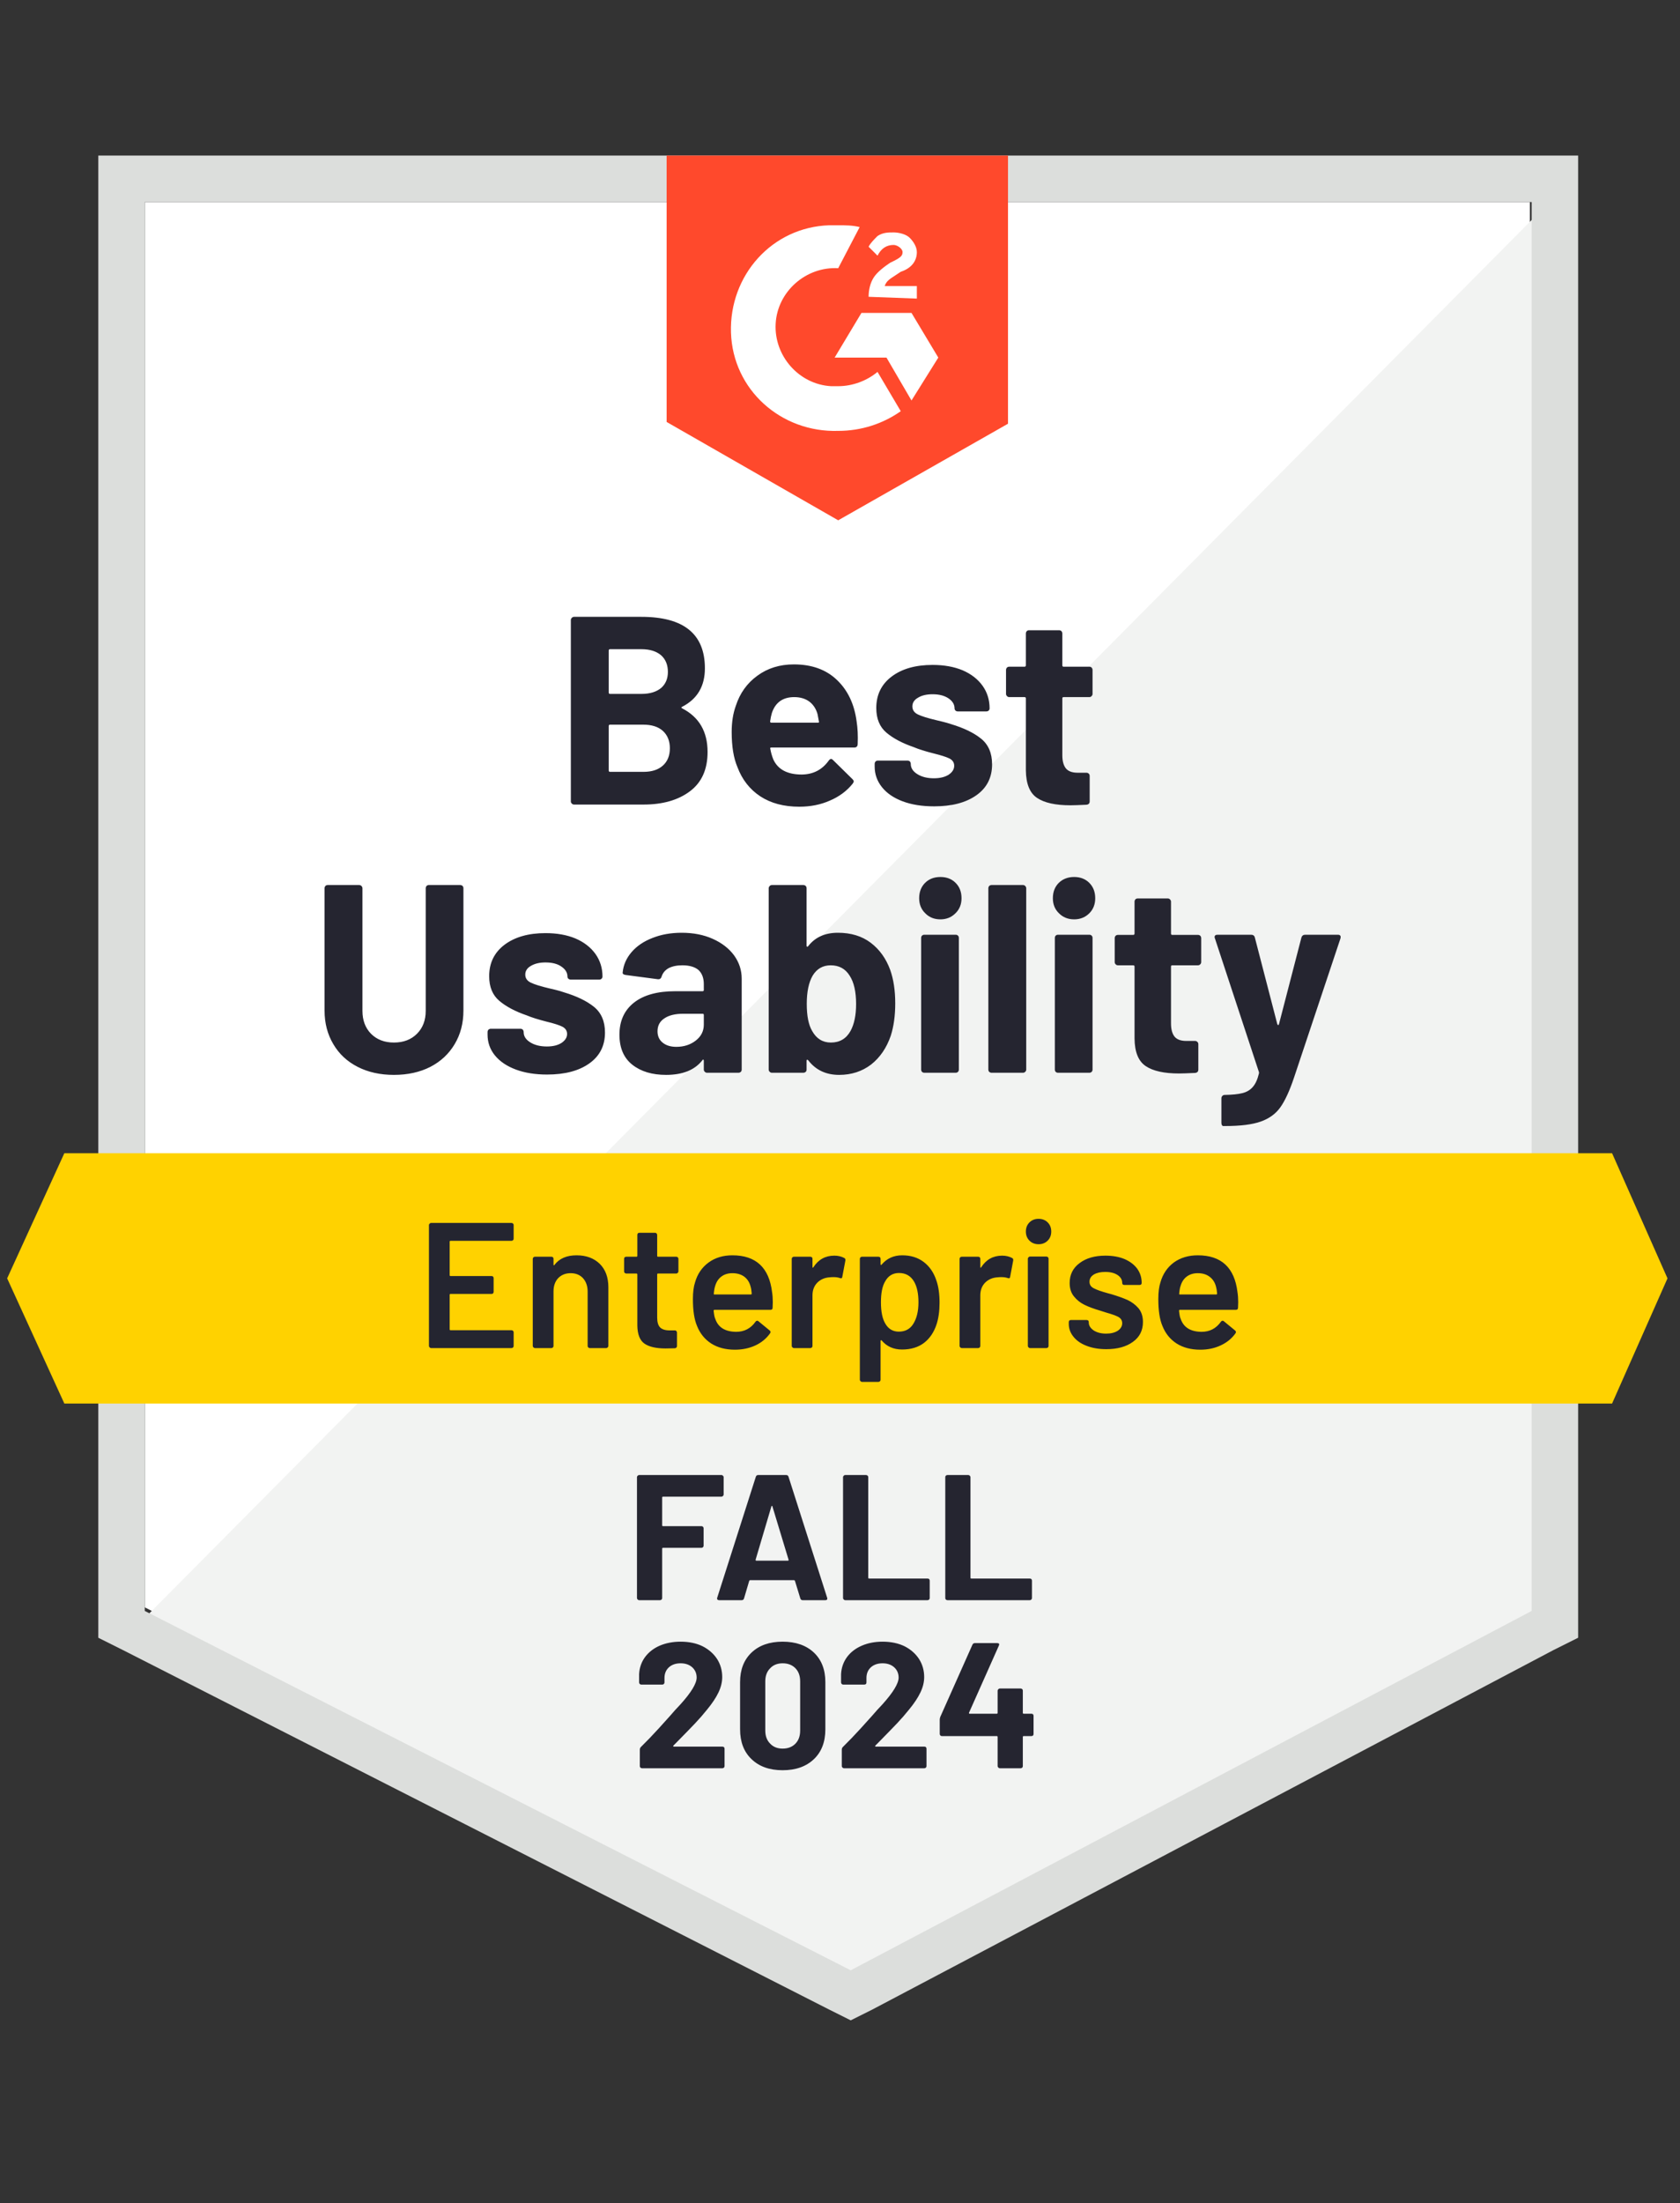
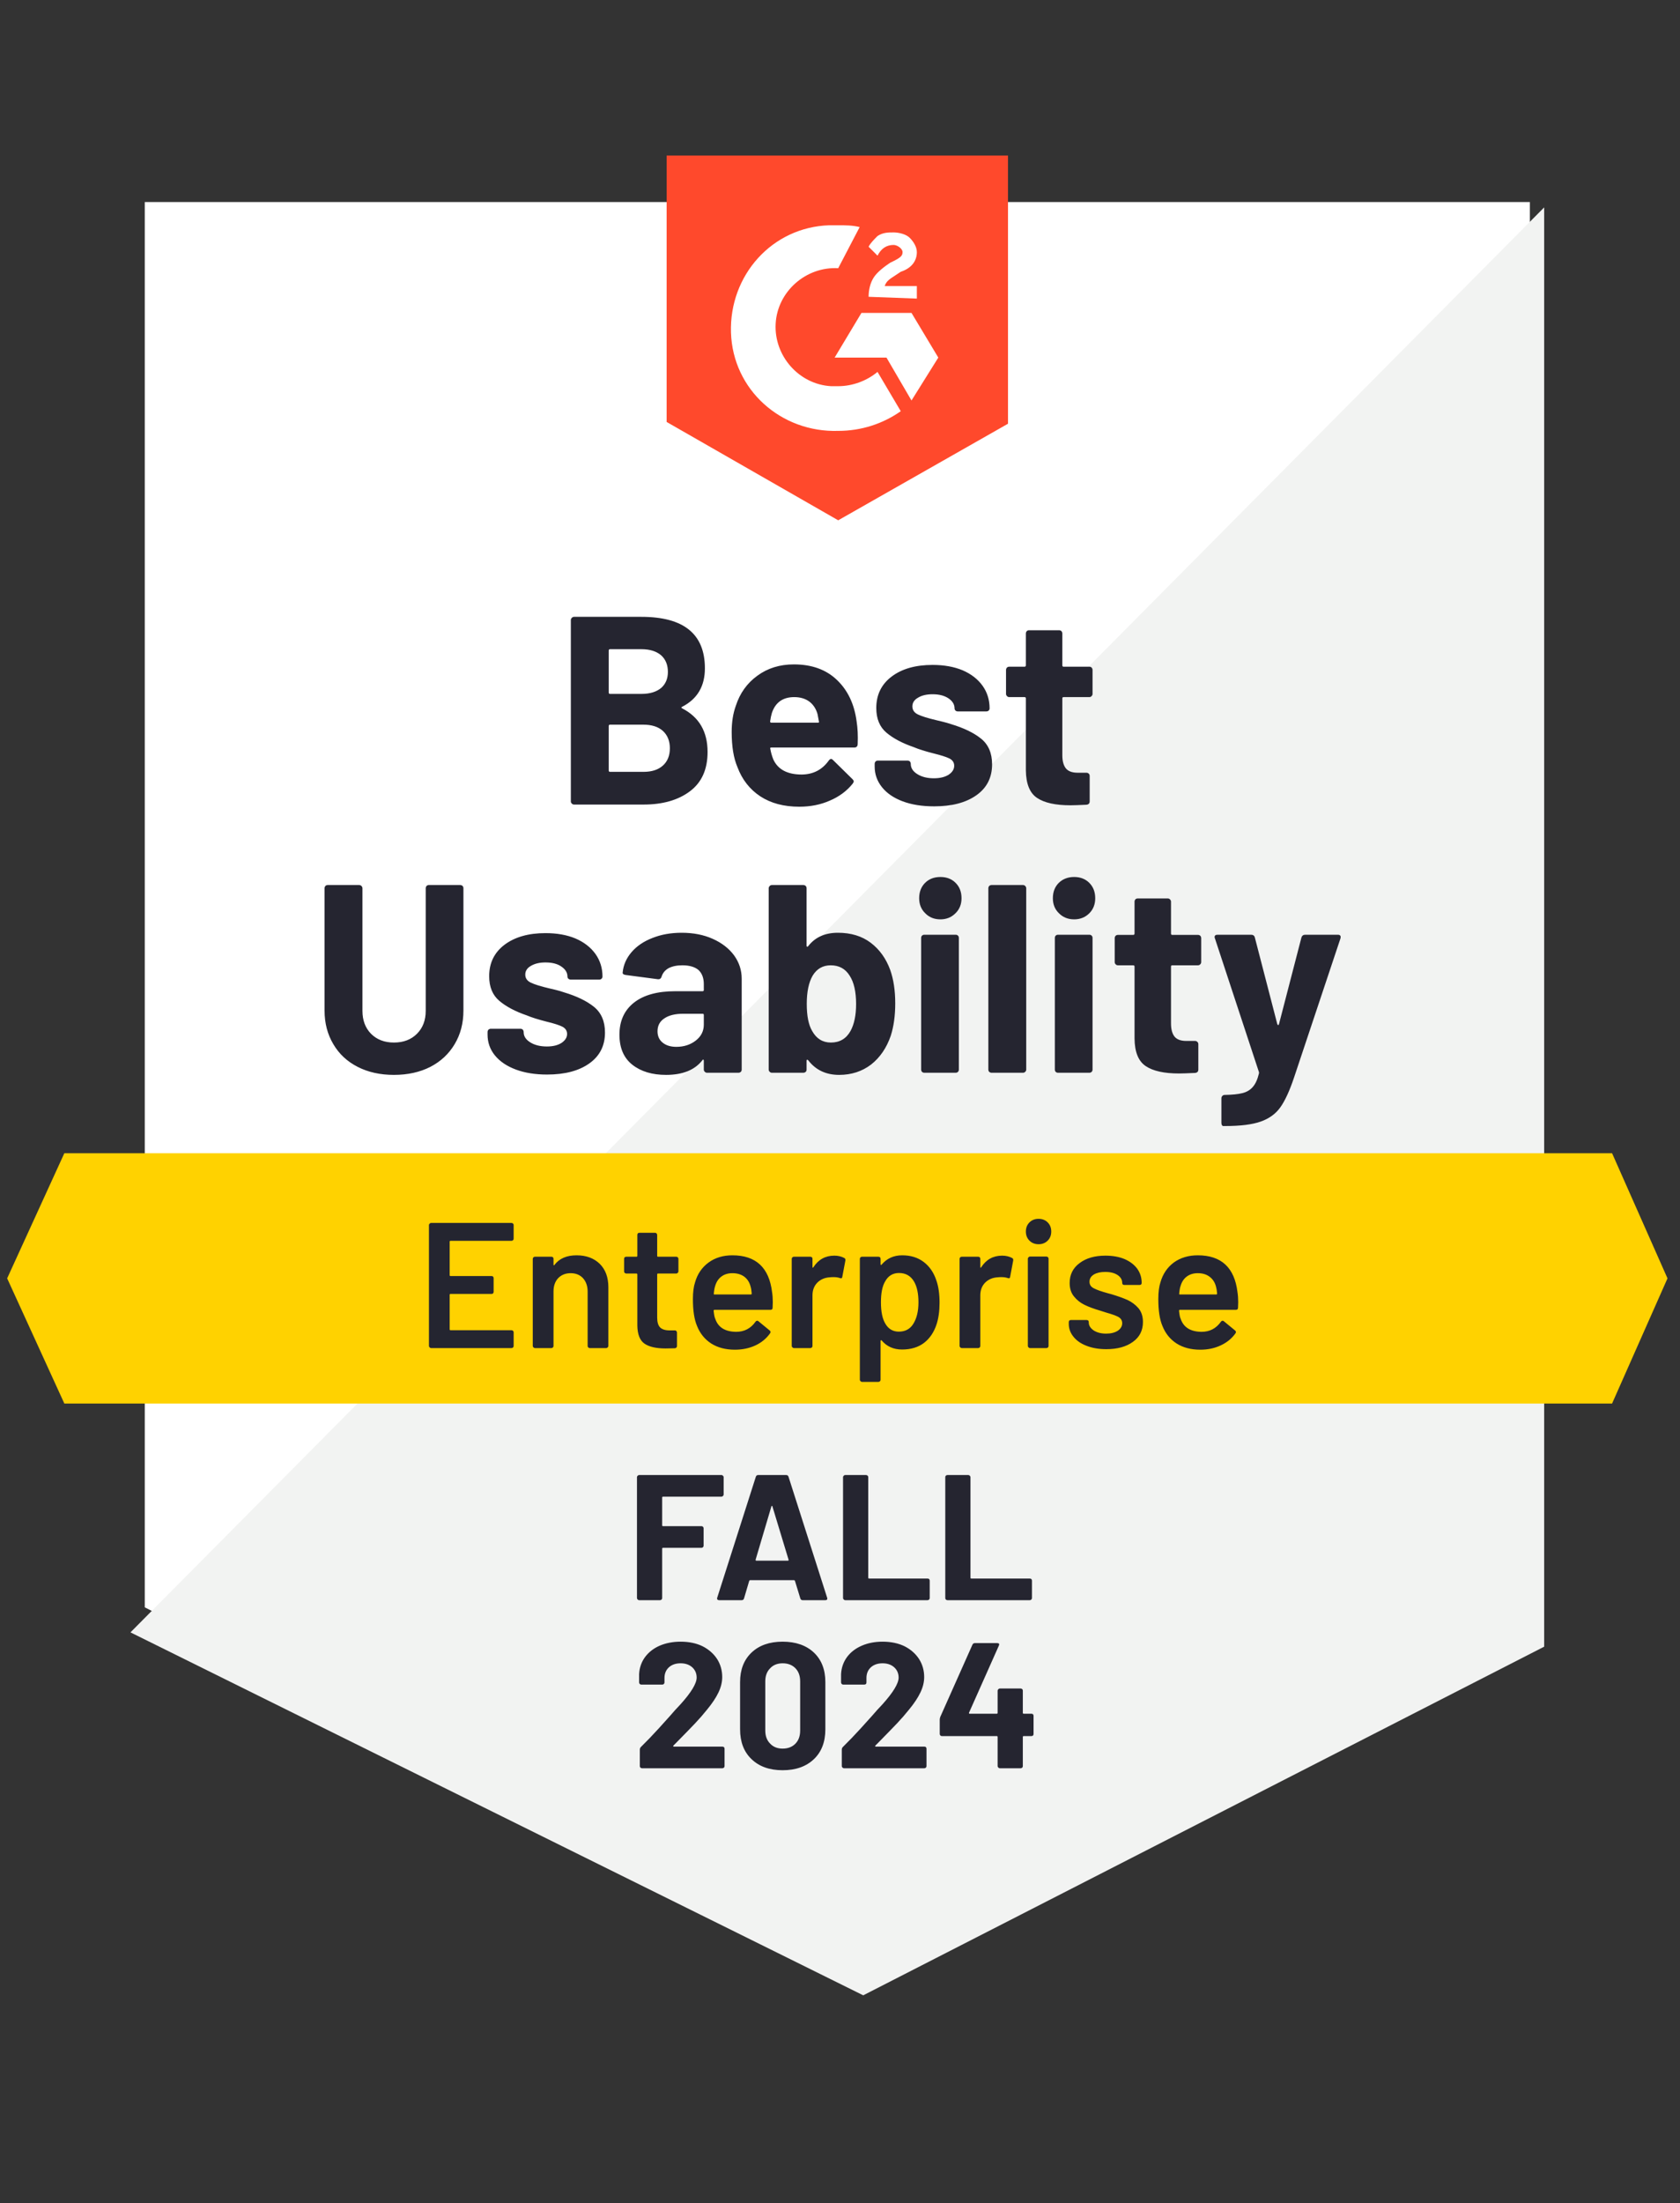
<svg xmlns="http://www.w3.org/2000/svg" width="74" height="97" viewBox="0 0 74 97" fill="none">
  <rect x="0" y="0" width="74" height="97" fill="#333333" stroke="none" />
  <path d="M6.377 70.772L37.472 86.596L67.387 70.772V8.896H6.377V70.772Z" fill="white" />
  <path d="M68.017 9.132L5.747 71.874L38.023 87.855L68.017 72.504V9.132Z" fill="#F2F3F2" />
-   <path d="M4.33 29.521V72.111L5.432 72.662L36.528 88.485L37.472 88.957L38.417 88.485L68.411 72.662L69.513 72.111V6.849H4.33V29.521ZM6.377 70.93V8.896H67.466V70.93L37.472 86.753L6.377 70.93Z" fill="#DCDEDC" />
  <path d="M36.921 9.919C37.236 9.919 37.551 9.919 37.866 9.998L36.921 11.809C35.504 11.73 34.245 12.832 34.166 14.249C34.087 15.666 35.189 16.925 36.606 17.004H36.921C37.551 17.004 38.181 16.768 38.653 16.375L39.677 18.106C38.889 18.657 37.945 18.972 36.921 18.972C34.402 19.051 32.277 17.162 32.198 14.643C32.119 12.123 34.008 9.998 36.528 9.919H36.921ZM40.149 13.777L41.33 15.745L40.149 17.634L39.047 15.745H36.764L37.945 13.777H40.149ZM38.26 13.068C38.26 12.753 38.338 12.438 38.496 12.202C38.653 11.966 38.968 11.73 39.204 11.572L39.362 11.494C39.677 11.336 39.755 11.257 39.755 11.1C39.755 10.943 39.519 10.785 39.362 10.785C39.047 10.785 38.811 10.943 38.653 11.257L38.26 10.864C38.338 10.706 38.496 10.549 38.653 10.392C38.889 10.234 39.126 10.234 39.362 10.234C39.598 10.234 39.913 10.313 40.07 10.47C40.228 10.628 40.385 10.864 40.385 11.1C40.385 11.494 40.149 11.809 39.677 11.966L39.44 12.123C39.204 12.281 39.047 12.36 38.968 12.596H40.385V13.147L38.26 13.068ZM36.921 22.909L44.4 18.657V6.849H29.364V18.579L36.921 22.909Z" fill="#FF492C" />
  <path d="M71.008 50.777H2.834L0.315 56.287L2.834 61.798H71.008L73.449 56.287L71.008 50.777Z" fill="#FFD200" />
  <path d="M17.351 47.328C16.747 47.328 16.214 47.21 15.753 46.974C15.291 46.738 14.934 46.405 14.682 45.974C14.425 45.544 14.296 45.051 14.296 44.495V39.11C14.296 39.073 14.309 39.039 14.335 39.007C14.362 38.981 14.396 38.968 14.438 38.968H15.816C15.857 38.968 15.892 38.981 15.918 39.007C15.949 39.039 15.965 39.073 15.965 39.11V44.51C15.965 44.925 16.091 45.261 16.343 45.518C16.6 45.775 16.936 45.904 17.351 45.904C17.77 45.904 18.109 45.775 18.366 45.518C18.623 45.261 18.752 44.925 18.752 44.51V39.11C18.752 39.073 18.765 39.039 18.791 39.007C18.817 38.981 18.849 38.968 18.886 38.968H20.271C20.308 38.968 20.342 38.981 20.374 39.007C20.4 39.039 20.413 39.073 20.413 39.11V44.495C20.413 45.051 20.284 45.544 20.027 45.974C19.77 46.405 19.413 46.738 18.957 46.974C18.495 47.21 17.959 47.328 17.351 47.328ZM24.097 47.313C23.572 47.313 23.113 47.239 22.72 47.092C22.326 46.945 22.019 46.738 21.799 46.47C21.583 46.203 21.476 45.898 21.476 45.557V45.439C21.476 45.402 21.489 45.368 21.515 45.337C21.547 45.311 21.581 45.297 21.617 45.297H22.924C22.966 45.297 23 45.311 23.027 45.337C23.053 45.368 23.066 45.402 23.066 45.439V45.447C23.066 45.626 23.163 45.775 23.357 45.896C23.551 46.017 23.796 46.077 24.089 46.077C24.357 46.077 24.572 46.024 24.735 45.919C24.898 45.809 24.979 45.678 24.979 45.526C24.979 45.384 24.908 45.276 24.766 45.203C24.63 45.135 24.399 45.061 24.074 44.983C23.701 44.888 23.41 44.796 23.2 44.707C22.696 44.534 22.294 44.321 21.995 44.069C21.696 43.817 21.547 43.455 21.547 42.983C21.547 42.4 21.772 41.939 22.224 41.597C22.68 41.256 23.281 41.086 24.026 41.086C24.53 41.086 24.971 41.164 25.349 41.322C25.727 41.485 26.021 41.713 26.231 42.007C26.435 42.295 26.538 42.626 26.538 42.999C26.538 43.035 26.524 43.067 26.498 43.093C26.472 43.119 26.438 43.133 26.396 43.133H25.136C25.1 43.133 25.066 43.119 25.034 43.093C25.008 43.067 24.995 43.035 24.995 42.999C24.995 42.825 24.905 42.679 24.727 42.558C24.554 42.437 24.32 42.377 24.026 42.377C23.769 42.377 23.557 42.427 23.389 42.526C23.221 42.621 23.137 42.749 23.137 42.912C23.137 43.07 23.218 43.188 23.381 43.266C23.544 43.345 23.814 43.429 24.192 43.518C24.276 43.539 24.375 43.563 24.491 43.589C24.601 43.615 24.716 43.65 24.837 43.691C25.399 43.859 25.84 44.072 26.16 44.329C26.485 44.592 26.648 44.969 26.648 45.463C26.648 46.045 26.417 46.499 25.955 46.825C25.498 47.15 24.879 47.313 24.097 47.313ZM30.025 41.07C30.539 41.07 30.996 41.159 31.395 41.338C31.794 41.516 32.106 41.758 32.332 42.062C32.557 42.372 32.67 42.715 32.67 43.093V47.092C32.67 47.134 32.657 47.168 32.631 47.195C32.599 47.221 32.565 47.234 32.529 47.234H31.143C31.106 47.234 31.075 47.221 31.049 47.195C31.017 47.168 31.001 47.134 31.001 47.092V46.707C31.001 46.68 30.996 46.665 30.985 46.659C30.965 46.649 30.949 46.657 30.938 46.683C30.602 47.113 30.07 47.328 29.34 47.328C28.726 47.328 28.23 47.179 27.852 46.88C27.474 46.581 27.285 46.14 27.285 45.557C27.285 44.954 27.498 44.484 27.923 44.148C28.348 43.812 28.954 43.644 29.742 43.644H30.946C30.983 43.644 31.001 43.626 31.001 43.589V43.329C31.001 43.067 30.925 42.862 30.773 42.715C30.61 42.574 30.372 42.503 30.057 42.503C29.815 42.503 29.613 42.545 29.45 42.629C29.293 42.718 29.191 42.841 29.143 42.999C29.117 43.083 29.065 43.122 28.986 43.117L27.553 42.928C27.459 42.912 27.417 42.875 27.427 42.818C27.459 42.487 27.59 42.188 27.821 41.92C28.052 41.653 28.359 41.445 28.742 41.298C29.125 41.146 29.553 41.07 30.025 41.07ZM29.789 46.093C30.125 46.093 30.411 46.001 30.647 45.817C30.883 45.633 31.001 45.4 31.001 45.116V44.691C31.001 44.654 30.983 44.636 30.946 44.636H30.096C29.739 44.636 29.461 44.704 29.262 44.841C29.062 44.972 28.962 45.161 28.962 45.408C28.962 45.618 29.036 45.783 29.183 45.904C29.335 46.03 29.537 46.093 29.789 46.093ZM39.212 42.707C39.359 43.122 39.433 43.613 39.433 44.18C39.433 44.72 39.367 45.195 39.236 45.605C39.052 46.14 38.763 46.562 38.37 46.872C37.971 47.176 37.501 47.328 36.961 47.328C36.383 47.328 35.929 47.113 35.599 46.683C35.583 46.667 35.567 46.659 35.551 46.659C35.536 46.665 35.528 46.68 35.528 46.707V47.092C35.528 47.134 35.515 47.168 35.489 47.195C35.457 47.221 35.423 47.234 35.386 47.234H34.001C33.964 47.234 33.932 47.221 33.906 47.195C33.875 47.168 33.859 47.134 33.859 47.092V39.11C33.859 39.073 33.875 39.039 33.906 39.007C33.932 38.981 33.964 38.968 34.001 38.968H35.386C35.423 38.968 35.457 38.981 35.489 39.007C35.515 39.039 35.528 39.073 35.528 39.11V41.637C35.528 41.663 35.536 41.679 35.551 41.684C35.567 41.689 35.583 41.681 35.599 41.66C35.903 41.267 36.339 41.07 36.906 41.07C37.483 41.07 37.966 41.217 38.354 41.511C38.742 41.805 39.028 42.204 39.212 42.707ZM37.465 45.392C37.627 45.093 37.709 44.699 37.709 44.211C37.709 43.665 37.614 43.248 37.425 42.959C37.236 42.655 36.958 42.503 36.591 42.503C36.244 42.503 35.979 42.655 35.795 42.959C35.622 43.258 35.536 43.673 35.536 44.203C35.536 44.728 35.614 45.124 35.772 45.392C35.961 45.733 36.236 45.904 36.599 45.904C36.987 45.904 37.276 45.733 37.465 45.392ZM41.424 40.48C41.151 40.48 40.928 40.39 40.755 40.212C40.577 40.039 40.487 39.818 40.487 39.551C40.487 39.273 40.574 39.047 40.747 38.874C40.92 38.7 41.146 38.614 41.424 38.614C41.697 38.614 41.92 38.7 42.093 38.874C42.267 39.047 42.353 39.273 42.353 39.551C42.353 39.818 42.264 40.039 42.086 40.212C41.907 40.39 41.687 40.48 41.424 40.48ZM40.716 47.234C40.674 47.234 40.64 47.221 40.613 47.195C40.587 47.168 40.574 47.134 40.574 47.092V41.298C40.574 41.256 40.587 41.222 40.613 41.196C40.64 41.17 40.674 41.157 40.716 41.157H42.093C42.135 41.157 42.169 41.17 42.196 41.196C42.222 41.222 42.235 41.256 42.235 41.298V47.092C42.235 47.134 42.222 47.168 42.196 47.195C42.169 47.221 42.135 47.234 42.093 47.234H40.716ZM43.676 47.234C43.639 47.234 43.605 47.221 43.573 47.195C43.547 47.168 43.534 47.134 43.534 47.092V39.11C43.534 39.073 43.547 39.039 43.573 39.007C43.605 38.981 43.639 38.968 43.676 38.968H45.061C45.098 38.968 45.13 38.981 45.156 39.007C45.187 39.039 45.203 39.073 45.203 39.11V47.092C45.203 47.134 45.187 47.168 45.156 47.195C45.13 47.221 45.098 47.234 45.061 47.234H43.676ZM47.313 40.48C47.045 40.48 46.822 40.39 46.644 40.212C46.465 40.039 46.376 39.818 46.376 39.551C46.376 39.273 46.463 39.047 46.636 38.874C46.814 38.7 47.04 38.614 47.313 38.614C47.586 38.614 47.809 38.7 47.982 38.874C48.155 39.047 48.242 39.273 48.242 39.551C48.242 39.818 48.155 40.039 47.982 40.212C47.803 40.39 47.58 40.48 47.313 40.48ZM46.604 47.234C46.562 47.234 46.528 47.221 46.502 47.195C46.476 47.168 46.463 47.134 46.463 47.092V41.298C46.463 41.256 46.476 41.222 46.502 41.196C46.528 41.17 46.562 41.157 46.604 41.157H47.982C48.024 41.157 48.058 41.17 48.084 41.196C48.111 41.222 48.124 41.256 48.124 41.298V47.092C48.124 47.134 48.111 47.168 48.084 47.195C48.058 47.221 48.024 47.234 47.982 47.234H46.604ZM52.91 42.361C52.91 42.398 52.897 42.429 52.871 42.456C52.844 42.487 52.81 42.503 52.768 42.503H51.635C51.598 42.503 51.58 42.521 51.58 42.558V45.061C51.58 45.318 51.632 45.513 51.737 45.644C51.842 45.77 52.013 45.833 52.249 45.833H52.642C52.679 45.833 52.711 45.846 52.737 45.872C52.768 45.898 52.784 45.932 52.784 45.974V47.092C52.784 47.182 52.737 47.231 52.642 47.242C52.306 47.258 52.07 47.266 51.934 47.266C51.278 47.266 50.79 47.158 50.47 46.943C50.144 46.728 49.979 46.321 49.974 45.723V42.558C49.974 42.521 49.953 42.503 49.911 42.503H49.242C49.2 42.503 49.165 42.487 49.139 42.456C49.113 42.429 49.1 42.398 49.1 42.361V41.306C49.1 41.269 49.113 41.235 49.139 41.204C49.165 41.178 49.2 41.164 49.242 41.164H49.911C49.953 41.164 49.974 41.144 49.974 41.102V39.7C49.974 39.663 49.987 39.629 50.013 39.598C50.039 39.572 50.073 39.559 50.115 39.559H51.438C51.475 39.559 51.506 39.572 51.532 39.598C51.564 39.629 51.58 39.663 51.58 39.7V41.102C51.58 41.144 51.598 41.164 51.635 41.164H52.768C52.81 41.164 52.844 41.178 52.871 41.204C52.897 41.235 52.91 41.269 52.91 41.306V42.361ZM53.878 49.58C53.857 49.58 53.839 49.567 53.823 49.541C53.807 49.514 53.8 49.48 53.8 49.438V48.36C53.8 48.318 53.813 48.284 53.839 48.257C53.865 48.226 53.899 48.21 53.941 48.21C54.272 48.205 54.532 48.179 54.721 48.132C54.915 48.084 55.07 47.992 55.185 47.856C55.301 47.725 55.39 47.528 55.453 47.266C55.458 47.25 55.458 47.229 55.453 47.203L53.516 41.322C53.506 41.306 53.5 41.285 53.5 41.259C53.5 41.191 53.545 41.157 53.634 41.157H55.106C55.196 41.157 55.251 41.196 55.272 41.275L56.264 45.101C56.274 45.122 56.287 45.132 56.303 45.132C56.319 45.132 56.329 45.122 56.334 45.101L57.326 41.275C57.353 41.196 57.408 41.157 57.492 41.157H58.932C58.98 41.157 59.014 41.17 59.035 41.196C59.056 41.222 59.058 41.264 59.043 41.322L56.996 47.455C56.802 48.032 56.602 48.465 56.398 48.753C56.193 49.042 55.904 49.252 55.532 49.383C55.164 49.514 54.642 49.58 53.965 49.58H53.878ZM30.049 31.119C30.002 31.14 30.002 31.164 30.049 31.19C30.794 31.573 31.167 32.214 31.167 33.111C31.167 33.877 30.907 34.455 30.387 34.843C29.868 35.231 29.188 35.425 28.348 35.425H25.286C25.249 35.425 25.218 35.412 25.192 35.386C25.16 35.36 25.144 35.326 25.144 35.284V27.301C25.144 27.265 25.16 27.23 25.192 27.199C25.218 27.173 25.249 27.16 25.286 27.16H28.254C30.117 27.16 31.049 27.915 31.049 29.427C31.049 30.214 30.715 30.778 30.049 31.119ZM26.868 28.584C26.832 28.584 26.813 28.605 26.813 28.647V30.49C26.813 30.532 26.832 30.553 26.868 30.553H28.254C28.621 30.553 28.91 30.466 29.12 30.293C29.319 30.12 29.419 29.883 29.419 29.584C29.419 29.275 29.319 29.031 29.12 28.852C28.91 28.674 28.621 28.584 28.254 28.584H26.868ZM28.348 33.985C28.71 33.985 28.994 33.893 29.198 33.709C29.403 33.526 29.506 33.271 29.506 32.946C29.506 32.626 29.403 32.371 29.198 32.182C28.994 31.998 28.705 31.907 28.333 31.907H26.868C26.832 31.907 26.813 31.928 26.813 31.97V33.922C26.813 33.964 26.832 33.985 26.868 33.985H28.348ZM37.732 31.765C37.779 32.064 37.795 32.397 37.779 32.765C37.774 32.864 37.724 32.914 37.63 32.914H33.977C33.93 32.914 33.914 32.933 33.93 32.969C33.956 33.127 34.001 33.284 34.064 33.442C34.268 33.883 34.685 34.103 35.315 34.103C35.819 34.098 36.215 33.893 36.504 33.489C36.535 33.442 36.572 33.418 36.614 33.418C36.635 33.418 36.661 33.434 36.693 33.465L37.543 34.3C37.585 34.342 37.606 34.379 37.606 34.41C37.606 34.426 37.59 34.457 37.559 34.505C37.297 34.83 36.961 35.079 36.551 35.252C36.147 35.431 35.698 35.52 35.205 35.52C34.528 35.52 33.956 35.368 33.489 35.063C33.022 34.754 32.686 34.323 32.481 33.772C32.313 33.379 32.229 32.864 32.229 32.229C32.229 31.794 32.29 31.411 32.41 31.08C32.589 30.524 32.906 30.08 33.363 29.75C33.814 29.419 34.35 29.254 34.969 29.254C35.756 29.254 36.389 29.482 36.866 29.939C37.344 30.395 37.632 31.004 37.732 31.765ZM34.985 30.694C34.486 30.694 34.158 30.925 34.001 31.387C33.969 31.492 33.943 31.618 33.922 31.765C33.922 31.802 33.94 31.82 33.977 31.82H36.024C36.071 31.82 36.087 31.802 36.071 31.765C36.029 31.539 36.008 31.429 36.008 31.434C35.94 31.198 35.816 31.014 35.638 30.883C35.46 30.757 35.242 30.694 34.985 30.694ZM41.149 35.504C40.619 35.504 40.157 35.431 39.763 35.284C39.37 35.137 39.065 34.93 38.85 34.662C38.635 34.394 38.527 34.09 38.527 33.749V33.631C38.527 33.594 38.54 33.56 38.567 33.528C38.593 33.502 38.627 33.489 38.669 33.489H39.976C40.018 33.489 40.052 33.502 40.078 33.528C40.104 33.56 40.117 33.594 40.117 33.631V33.639C40.117 33.817 40.215 33.967 40.409 34.087C40.603 34.208 40.844 34.268 41.133 34.268C41.401 34.268 41.618 34.216 41.786 34.111C41.949 34.001 42.03 33.869 42.03 33.717C42.03 33.575 41.96 33.468 41.818 33.395C41.676 33.326 41.445 33.253 41.125 33.174C40.752 33.08 40.461 32.988 40.251 32.898C39.748 32.725 39.346 32.513 39.047 32.261C38.748 32.009 38.598 31.647 38.598 31.174C38.598 30.592 38.824 30.13 39.275 29.789C39.727 29.448 40.327 29.277 41.078 29.277C41.582 29.277 42.023 29.356 42.4 29.513C42.778 29.676 43.072 29.904 43.282 30.198C43.487 30.487 43.589 30.818 43.589 31.19C43.589 31.227 43.576 31.258 43.55 31.285C43.523 31.311 43.489 31.324 43.447 31.324H42.188C42.146 31.324 42.112 31.311 42.086 31.285C42.059 31.258 42.046 31.227 42.046 31.19C42.046 31.017 41.957 30.87 41.779 30.749C41.6 30.629 41.367 30.568 41.078 30.568C40.816 30.568 40.603 30.618 40.44 30.718C40.272 30.812 40.188 30.941 40.188 31.104C40.188 31.261 40.27 31.379 40.432 31.458C40.595 31.537 40.865 31.621 41.243 31.71C41.327 31.731 41.424 31.754 41.535 31.781C41.645 31.807 41.763 31.841 41.889 31.883C42.45 32.051 42.891 32.264 43.211 32.521C43.537 32.783 43.699 33.161 43.699 33.654C43.699 34.237 43.468 34.691 43.007 35.016C42.545 35.342 41.925 35.504 41.149 35.504ZM48.124 30.553C48.124 30.589 48.111 30.621 48.084 30.647C48.058 30.678 48.024 30.694 47.982 30.694H46.848C46.812 30.694 46.793 30.713 46.793 30.749V33.253C46.793 33.51 46.846 33.704 46.951 33.835C47.056 33.961 47.229 34.024 47.47 34.024H47.856C47.893 34.024 47.927 34.037 47.958 34.064C47.984 34.09 47.998 34.124 47.998 34.166V35.284C47.998 35.373 47.95 35.423 47.856 35.433C47.525 35.449 47.289 35.457 47.148 35.457C46.491 35.457 46.003 35.349 45.683 35.134C45.358 34.919 45.193 34.512 45.187 33.914V30.749C45.187 30.713 45.166 30.694 45.124 30.694H44.455C44.413 30.694 44.379 30.678 44.353 30.647C44.327 30.621 44.313 30.589 44.313 30.553V29.498C44.313 29.461 44.327 29.427 44.353 29.395C44.379 29.369 44.413 29.356 44.455 29.356H45.124C45.166 29.356 45.187 29.335 45.187 29.293V27.892C45.187 27.855 45.2 27.821 45.227 27.789C45.253 27.763 45.287 27.75 45.329 27.75H46.651C46.688 27.75 46.722 27.763 46.754 27.789C46.78 27.821 46.793 27.855 46.793 27.892V29.293C46.793 29.335 46.812 29.356 46.848 29.356H47.982C48.024 29.356 48.058 29.369 48.084 29.395C48.111 29.427 48.124 29.461 48.124 29.498V30.553Z" fill="#252530" />
  <path d="M22.625 54.54C22.625 54.566 22.617 54.587 22.602 54.603C22.581 54.623 22.557 54.634 22.531 54.634H19.846C19.82 54.634 19.807 54.647 19.807 54.673V56.145C19.807 56.172 19.82 56.185 19.846 56.185H21.649C21.675 56.185 21.699 56.193 21.72 56.209C21.735 56.23 21.743 56.253 21.743 56.279V56.878C21.743 56.904 21.735 56.928 21.72 56.949C21.699 56.964 21.675 56.972 21.649 56.972H19.846C19.82 56.972 19.807 56.985 19.807 57.011V58.531C19.807 58.557 19.82 58.57 19.846 58.57H22.531C22.557 58.57 22.581 58.581 22.602 58.602C22.617 58.617 22.625 58.638 22.625 58.665V59.263C22.625 59.289 22.617 59.31 22.602 59.326C22.581 59.347 22.557 59.357 22.531 59.357H18.988C18.962 59.357 18.941 59.347 18.925 59.326C18.904 59.31 18.894 59.289 18.894 59.263V53.941C18.894 53.915 18.904 53.894 18.925 53.878C18.941 53.857 18.962 53.847 18.988 53.847H22.531C22.557 53.847 22.581 53.857 22.602 53.878C22.617 53.894 22.625 53.915 22.625 53.941V54.54ZM25.396 55.272C25.821 55.272 26.162 55.398 26.42 55.65C26.672 55.901 26.797 56.245 26.797 56.681V59.263C26.797 59.289 26.787 59.31 26.766 59.326C26.75 59.347 26.729 59.357 26.703 59.357H25.979C25.953 59.357 25.929 59.347 25.908 59.326C25.892 59.31 25.884 59.289 25.884 59.263V56.87C25.884 56.628 25.816 56.432 25.68 56.279C25.543 56.132 25.362 56.059 25.136 56.059C24.911 56.059 24.727 56.132 24.585 56.279C24.449 56.426 24.381 56.62 24.381 56.862V59.263C24.381 59.289 24.373 59.31 24.357 59.326C24.336 59.347 24.312 59.357 24.286 59.357H23.562C23.536 59.357 23.515 59.347 23.499 59.326C23.478 59.31 23.467 59.289 23.467 59.263V55.429C23.467 55.403 23.478 55.379 23.499 55.358C23.515 55.343 23.536 55.335 23.562 55.335H24.286C24.312 55.335 24.336 55.343 24.357 55.358C24.373 55.379 24.381 55.403 24.381 55.429V55.681C24.381 55.697 24.386 55.707 24.396 55.712C24.407 55.718 24.415 55.713 24.42 55.697C24.635 55.413 24.961 55.272 25.396 55.272ZM29.883 55.98C29.883 56.007 29.873 56.027 29.852 56.043C29.836 56.064 29.815 56.075 29.789 56.075H28.986C28.96 56.075 28.947 56.088 28.947 56.114V58.011C28.947 58.211 28.989 58.355 29.073 58.444C29.162 58.533 29.301 58.578 29.49 58.578H29.726C29.752 58.578 29.773 58.586 29.789 58.602C29.81 58.623 29.82 58.646 29.82 58.673V59.263C29.82 59.321 29.789 59.355 29.726 59.365L29.317 59.373C28.902 59.373 28.592 59.302 28.388 59.161C28.183 59.019 28.078 58.751 28.073 58.358V56.114C28.073 56.088 28.06 56.075 28.033 56.075H27.585C27.558 56.075 27.535 56.064 27.514 56.043C27.498 56.027 27.49 56.007 27.49 55.98V55.429C27.49 55.403 27.498 55.379 27.514 55.358C27.535 55.343 27.558 55.335 27.585 55.335H28.033C28.06 55.335 28.073 55.322 28.073 55.295V54.374C28.073 54.348 28.081 54.324 28.096 54.303C28.117 54.288 28.141 54.28 28.167 54.28H28.852C28.878 54.28 28.899 54.288 28.915 54.303C28.936 54.324 28.947 54.348 28.947 54.374V55.295C28.947 55.322 28.96 55.335 28.986 55.335H29.789C29.815 55.335 29.836 55.343 29.852 55.358C29.873 55.379 29.883 55.403 29.883 55.429V55.98ZM34.008 56.893C34.029 57.025 34.04 57.172 34.04 57.334L34.032 57.578C34.032 57.641 34.001 57.673 33.938 57.673H31.474C31.447 57.673 31.434 57.686 31.434 57.712C31.45 57.885 31.474 58.003 31.505 58.066C31.631 58.444 31.938 58.636 32.426 58.641C32.783 58.641 33.066 58.494 33.276 58.2C33.297 58.169 33.324 58.153 33.355 58.153C33.376 58.153 33.395 58.161 33.41 58.177L33.898 58.578C33.946 58.615 33.953 58.657 33.922 58.704C33.759 58.935 33.544 59.113 33.276 59.239C33.004 59.365 32.702 59.428 32.371 59.428C31.962 59.428 31.613 59.337 31.324 59.153C31.041 58.969 30.833 58.712 30.702 58.381C30.581 58.098 30.521 57.704 30.521 57.2C30.521 56.896 30.553 56.649 30.616 56.46C30.721 56.093 30.92 55.802 31.214 55.587C31.503 55.377 31.852 55.272 32.261 55.272C33.295 55.272 33.877 55.812 34.008 56.893ZM32.261 56.059C32.067 56.059 31.904 56.109 31.773 56.209C31.647 56.303 31.558 56.437 31.505 56.61C31.474 56.699 31.453 56.815 31.442 56.956C31.432 56.983 31.442 56.996 31.474 56.996H33.072C33.098 56.996 33.111 56.983 33.111 56.956C33.101 56.825 33.085 56.725 33.064 56.657C33.017 56.468 32.925 56.321 32.788 56.216C32.647 56.111 32.471 56.059 32.261 56.059ZM36.748 55.287C36.916 55.287 37.063 55.322 37.189 55.39C37.231 55.411 37.247 55.45 37.236 55.508L37.102 56.216C37.097 56.279 37.06 56.298 36.992 56.272C36.913 56.245 36.822 56.232 36.717 56.232C36.648 56.232 36.596 56.235 36.559 56.24C36.339 56.251 36.155 56.327 36.008 56.468C35.861 56.615 35.788 56.804 35.788 57.035V59.263C35.788 59.289 35.78 59.31 35.764 59.326C35.743 59.347 35.719 59.357 35.693 59.357H34.969C34.943 59.357 34.922 59.347 34.906 59.326C34.885 59.31 34.874 59.289 34.874 59.263V55.429C34.874 55.403 34.885 55.379 34.906 55.358C34.922 55.343 34.943 55.335 34.969 55.335H35.693C35.719 55.335 35.743 55.343 35.764 55.358C35.78 55.379 35.788 55.403 35.788 55.429V55.783C35.788 55.804 35.79 55.815 35.795 55.815C35.806 55.82 35.816 55.815 35.827 55.799C36.047 55.458 36.355 55.287 36.748 55.287ZM41.243 56.374C41.338 56.642 41.385 56.969 41.385 57.358C41.385 57.73 41.34 58.051 41.251 58.318C41.136 58.665 40.952 58.935 40.7 59.129C40.443 59.323 40.12 59.42 39.732 59.42C39.359 59.42 39.06 59.287 38.834 59.019C38.824 59.008 38.813 59.006 38.803 59.011C38.792 59.016 38.787 59.027 38.787 59.043V60.751C38.787 60.777 38.779 60.798 38.763 60.814C38.742 60.835 38.719 60.845 38.693 60.845H37.968C37.942 60.845 37.921 60.835 37.905 60.814C37.884 60.798 37.874 60.777 37.874 60.751V55.429C37.874 55.403 37.884 55.379 37.905 55.358C37.921 55.343 37.942 55.335 37.968 55.335H38.693C38.719 55.335 38.742 55.343 38.763 55.358C38.779 55.379 38.787 55.403 38.787 55.429V55.665C38.787 55.681 38.792 55.692 38.803 55.697C38.813 55.702 38.824 55.697 38.834 55.681C39.065 55.408 39.367 55.272 39.74 55.272C40.112 55.272 40.427 55.369 40.684 55.563C40.941 55.757 41.128 56.027 41.243 56.374ZM40.22 58.303C40.377 58.061 40.456 57.741 40.456 57.342C40.456 56.959 40.393 56.657 40.267 56.437C40.12 56.18 39.897 56.051 39.598 56.051C39.325 56.051 39.12 56.177 38.984 56.429C38.863 56.634 38.803 56.938 38.803 57.342C38.803 57.757 38.868 58.072 39 58.287C39.136 58.518 39.333 58.633 39.59 58.633C39.868 58.633 40.078 58.523 40.22 58.303ZM44.14 55.287C44.308 55.287 44.455 55.322 44.581 55.39C44.623 55.411 44.639 55.45 44.628 55.508L44.495 56.216C44.489 56.279 44.453 56.298 44.384 56.272C44.306 56.245 44.214 56.232 44.109 56.232C44.041 56.232 43.988 56.235 43.951 56.24C43.731 56.251 43.547 56.327 43.4 56.468C43.253 56.615 43.18 56.804 43.18 57.035V59.263C43.18 59.289 43.172 59.31 43.156 59.326C43.135 59.347 43.112 59.357 43.085 59.357H42.361C42.335 59.357 42.314 59.347 42.298 59.326C42.277 59.31 42.267 59.289 42.267 59.263V55.429C42.267 55.403 42.277 55.379 42.298 55.358C42.314 55.343 42.335 55.335 42.361 55.335H43.085C43.112 55.335 43.135 55.343 43.156 55.358C43.172 55.379 43.18 55.403 43.18 55.429V55.783C43.18 55.804 43.182 55.815 43.188 55.815C43.198 55.82 43.209 55.815 43.219 55.799C43.44 55.458 43.747 55.287 44.14 55.287ZM45.746 54.784C45.584 54.784 45.45 54.731 45.345 54.626C45.24 54.521 45.187 54.387 45.187 54.225C45.187 54.062 45.24 53.928 45.345 53.823C45.45 53.718 45.584 53.666 45.746 53.666C45.909 53.666 46.043 53.718 46.148 53.823C46.253 53.928 46.305 54.062 46.305 54.225C46.305 54.387 46.253 54.521 46.148 54.626C46.043 54.731 45.909 54.784 45.746 54.784ZM45.368 59.357C45.342 59.357 45.321 59.347 45.305 59.326C45.284 59.31 45.274 59.289 45.274 59.263V55.421C45.274 55.395 45.284 55.374 45.305 55.358C45.321 55.337 45.342 55.327 45.368 55.327H46.093C46.119 55.327 46.142 55.337 46.163 55.358C46.179 55.374 46.187 55.395 46.187 55.421V59.263C46.187 59.289 46.179 59.31 46.163 59.326C46.142 59.347 46.119 59.357 46.093 59.357H45.368ZM48.73 59.405C48.399 59.405 48.108 59.355 47.856 59.255C47.609 59.161 47.418 59.027 47.281 58.854C47.145 58.686 47.077 58.497 47.077 58.287V58.216C47.077 58.19 47.084 58.166 47.1 58.145C47.121 58.129 47.145 58.121 47.171 58.121H47.864C47.89 58.121 47.914 58.129 47.935 58.145C47.95 58.166 47.958 58.19 47.958 58.216V58.232C47.958 58.363 48.029 58.478 48.171 58.578C48.318 58.673 48.502 58.72 48.722 58.72C48.932 58.72 49.102 58.678 49.234 58.594C49.365 58.505 49.43 58.394 49.43 58.263C49.43 58.142 49.375 58.051 49.265 57.988C49.16 57.93 48.987 57.867 48.745 57.799L48.446 57.704C48.179 57.626 47.953 57.542 47.769 57.452C47.586 57.363 47.431 57.24 47.305 57.082C47.179 56.93 47.116 56.733 47.116 56.492C47.116 56.124 47.26 55.833 47.549 55.618C47.838 55.398 48.218 55.287 48.69 55.287C49.011 55.287 49.291 55.337 49.533 55.437C49.774 55.542 49.961 55.684 50.092 55.862C50.223 56.046 50.288 56.253 50.288 56.484C50.288 56.51 50.281 56.534 50.265 56.555C50.244 56.571 50.22 56.578 50.194 56.578H49.525C49.499 56.578 49.475 56.571 49.454 56.555C49.438 56.534 49.43 56.51 49.43 56.484C49.43 56.348 49.365 56.235 49.234 56.145C49.097 56.051 48.913 56.004 48.683 56.004C48.478 56.004 48.313 56.041 48.187 56.114C48.055 56.193 47.99 56.3 47.99 56.437C47.99 56.563 48.05 56.657 48.171 56.72C48.297 56.788 48.504 56.862 48.793 56.941L48.966 56.988C49.244 57.072 49.478 57.156 49.667 57.24C49.855 57.329 50.016 57.45 50.147 57.602C50.278 57.759 50.344 57.961 50.344 58.208C50.344 58.581 50.197 58.872 49.903 59.082C49.609 59.297 49.218 59.405 48.73 59.405ZM54.508 56.893C54.529 57.025 54.54 57.172 54.54 57.334L54.532 57.578C54.532 57.641 54.5 57.673 54.437 57.673H51.973C51.947 57.673 51.934 57.686 51.934 57.712C51.95 57.885 51.973 58.003 52.005 58.066C52.131 58.444 52.438 58.636 52.926 58.641C53.283 58.641 53.566 58.494 53.776 58.2C53.797 58.169 53.823 58.153 53.855 58.153C53.876 58.153 53.894 58.161 53.91 58.177L54.398 58.578C54.445 58.615 54.453 58.657 54.422 58.704C54.259 58.935 54.041 59.113 53.768 59.239C53.5 59.365 53.201 59.428 52.871 59.428C52.461 59.428 52.112 59.337 51.824 59.153C51.54 58.969 51.333 58.712 51.202 58.381C51.081 58.098 51.021 57.704 51.021 57.2C51.021 56.896 51.052 56.649 51.115 56.46C51.22 56.093 51.417 55.802 51.706 55.587C51.999 55.377 52.351 55.272 52.76 55.272C53.794 55.272 54.377 55.812 54.508 56.893ZM52.76 56.059C52.566 56.059 52.404 56.109 52.272 56.209C52.146 56.303 52.057 56.437 52.005 56.61C51.973 56.699 51.952 56.815 51.942 56.956C51.931 56.983 51.942 56.996 51.973 56.996H53.571C53.597 56.996 53.611 56.983 53.611 56.956C53.6 56.825 53.584 56.725 53.563 56.657C53.516 56.468 53.422 56.321 53.28 56.216C53.144 56.111 52.97 56.059 52.76 56.059Z" fill="#242530" />
  <path d="M31.875 65.805C31.875 65.831 31.865 65.852 31.844 65.868C31.828 65.889 31.807 65.899 31.781 65.899H29.206C29.18 65.899 29.167 65.912 29.167 65.939V67.159C29.167 67.185 29.18 67.198 29.206 67.198H30.899C30.925 67.198 30.946 67.206 30.962 67.222C30.983 67.243 30.993 67.266 30.993 67.293V68.056C30.993 68.083 30.983 68.106 30.962 68.127C30.946 68.143 30.925 68.151 30.899 68.151H29.206C29.18 68.151 29.167 68.164 29.167 68.19V70.363C29.167 70.389 29.159 70.41 29.143 70.426C29.122 70.447 29.099 70.457 29.073 70.457H28.151C28.125 70.457 28.104 70.447 28.088 70.426C28.067 70.41 28.057 70.389 28.057 70.363V65.041C28.057 65.015 28.067 64.994 28.088 64.978C28.104 64.957 28.125 64.947 28.151 64.947H31.781C31.807 64.947 31.828 64.957 31.844 64.978C31.865 64.994 31.875 65.015 31.875 65.041V65.805ZM35.355 70.457C35.302 70.457 35.268 70.431 35.252 70.379L35.016 69.607C35.006 69.586 34.992 69.576 34.977 69.576H33.04C33.025 69.576 33.011 69.586 33.001 69.607L32.773 70.379C32.757 70.431 32.723 70.457 32.67 70.457H31.67C31.639 70.457 31.615 70.447 31.6 70.426C31.584 70.41 31.581 70.384 31.592 70.347L33.292 65.025C33.308 64.973 33.342 64.947 33.395 64.947H34.63C34.683 64.947 34.717 64.973 34.733 65.025L36.433 70.347C36.438 70.358 36.441 70.371 36.441 70.387C36.441 70.434 36.412 70.457 36.355 70.457H35.355ZM33.284 68.67C33.279 68.702 33.289 68.718 33.316 68.718H34.701C34.733 68.718 34.743 68.702 34.733 68.67L34.024 66.332C34.019 66.311 34.011 66.301 34.001 66.301C33.99 66.306 33.982 66.317 33.977 66.332L33.284 68.67ZM37.228 70.457C37.202 70.457 37.181 70.447 37.165 70.426C37.144 70.41 37.134 70.389 37.134 70.363V65.041C37.134 65.015 37.144 64.994 37.165 64.978C37.181 64.957 37.202 64.947 37.228 64.947H38.149C38.176 64.947 38.199 64.957 38.22 64.978C38.236 64.994 38.244 65.015 38.244 65.041V69.466C38.244 69.492 38.257 69.505 38.283 69.505H40.857C40.884 69.505 40.907 69.513 40.928 69.528C40.944 69.549 40.952 69.573 40.952 69.599V70.363C40.952 70.389 40.944 70.41 40.928 70.426C40.907 70.447 40.884 70.457 40.857 70.457H37.228ZM41.731 70.457C41.705 70.457 41.681 70.447 41.66 70.426C41.645 70.41 41.637 70.389 41.637 70.363V65.041C41.637 65.015 41.645 64.994 41.66 64.978C41.681 64.957 41.705 64.947 41.731 64.947H42.652C42.679 64.947 42.7 64.957 42.715 64.978C42.736 64.994 42.747 65.015 42.747 65.041V69.466C42.747 69.492 42.76 69.505 42.786 69.505H45.36C45.387 69.505 45.41 69.513 45.431 69.528C45.447 69.549 45.455 69.573 45.455 69.599V70.363C45.455 70.389 45.447 70.41 45.431 70.426C45.41 70.447 45.387 70.457 45.36 70.457H41.731ZM29.663 76.858C29.652 76.868 29.65 76.879 29.655 76.889C29.66 76.9 29.671 76.905 29.687 76.905H31.82C31.846 76.905 31.87 76.913 31.891 76.928C31.907 76.95 31.915 76.973 31.915 76.999V77.763C31.915 77.789 31.907 77.81 31.891 77.826C31.87 77.847 31.846 77.857 31.82 77.857H28.277C28.251 77.857 28.228 77.847 28.207 77.826C28.191 77.81 28.183 77.789 28.183 77.763V77.039C28.183 76.992 28.199 76.952 28.23 76.921C28.487 76.669 28.75 76.396 29.017 76.102C29.285 75.803 29.453 75.617 29.521 75.543C29.668 75.37 29.818 75.204 29.97 75.047C30.448 74.517 30.686 74.123 30.686 73.866C30.686 73.683 30.621 73.53 30.49 73.41C30.358 73.294 30.188 73.236 29.978 73.236C29.768 73.236 29.597 73.294 29.466 73.41C29.335 73.53 29.269 73.688 29.269 73.882V74.079C29.269 74.105 29.259 74.129 29.238 74.15C29.222 74.165 29.201 74.173 29.175 74.173H28.246C28.22 74.173 28.199 74.165 28.183 74.15C28.162 74.129 28.151 74.105 28.151 74.079V73.709C28.167 73.425 28.256 73.173 28.419 72.953C28.582 72.738 28.797 72.573 29.065 72.457C29.338 72.342 29.642 72.284 29.978 72.284C30.351 72.284 30.676 72.352 30.954 72.489C31.227 72.63 31.439 72.819 31.592 73.055C31.739 73.291 31.812 73.554 31.812 73.843C31.812 74.063 31.757 74.289 31.647 74.52C31.537 74.751 31.371 75 31.151 75.267C30.988 75.472 30.812 75.674 30.623 75.874C30.434 76.073 30.154 76.362 29.781 76.74L29.663 76.858ZM34.473 77.944C33.896 77.944 33.439 77.781 33.103 77.456C32.767 77.136 32.599 76.698 32.599 76.141V74.063C32.599 73.517 32.767 73.084 33.103 72.764C33.439 72.444 33.896 72.284 34.473 72.284C35.05 72.284 35.51 72.444 35.851 72.764C36.187 73.084 36.355 73.517 36.355 74.063V76.141C36.355 76.698 36.187 77.136 35.851 77.456C35.51 77.781 35.05 77.944 34.473 77.944ZM34.473 76.992C34.709 76.992 34.898 76.918 35.04 76.771C35.176 76.629 35.245 76.438 35.245 76.196V74.031C35.245 73.79 35.176 73.599 35.04 73.457C34.898 73.31 34.709 73.236 34.473 73.236C34.242 73.236 34.058 73.31 33.922 73.457C33.78 73.599 33.709 73.79 33.709 74.031V76.196C33.709 76.438 33.78 76.629 33.922 76.771C34.058 76.918 34.242 76.992 34.473 76.992ZM38.559 76.858C38.548 76.868 38.546 76.879 38.551 76.889C38.556 76.9 38.567 76.905 38.582 76.905H40.716C40.742 76.905 40.766 76.913 40.787 76.928C40.802 76.95 40.81 76.973 40.81 76.999V77.763C40.81 77.789 40.802 77.81 40.787 77.826C40.766 77.847 40.742 77.857 40.716 77.857H37.173C37.147 77.857 37.126 77.847 37.11 77.826C37.089 77.81 37.079 77.789 37.079 77.763V77.039C37.079 76.992 37.094 76.952 37.126 76.921C37.383 76.669 37.645 76.396 37.913 76.102C38.181 75.803 38.349 75.617 38.417 75.543C38.564 75.37 38.714 75.204 38.866 75.047C39.343 74.517 39.582 74.123 39.582 73.866C39.582 73.683 39.517 73.53 39.385 73.41C39.254 73.294 39.084 73.236 38.874 73.236C38.664 73.236 38.493 73.294 38.362 73.41C38.231 73.53 38.165 73.688 38.165 73.882V74.079C38.165 74.105 38.157 74.129 38.142 74.15C38.12 74.165 38.097 74.173 38.071 74.173H37.142C37.115 74.173 37.094 74.165 37.079 74.15C37.058 74.129 37.047 74.105 37.047 74.079V73.709C37.063 73.425 37.152 73.173 37.315 72.953C37.478 72.738 37.695 72.573 37.968 72.457C38.236 72.342 38.538 72.284 38.874 72.284C39.246 72.284 39.572 72.352 39.85 72.489C40.123 72.63 40.335 72.819 40.487 73.055C40.634 73.291 40.708 73.554 40.708 73.843C40.708 74.063 40.653 74.289 40.542 74.52C40.432 74.751 40.267 75 40.047 75.267C39.884 75.472 39.708 75.674 39.519 75.874C39.33 76.073 39.049 76.362 38.677 76.74L38.559 76.858ZM45.431 75.456C45.458 75.456 45.481 75.464 45.502 75.48C45.518 75.501 45.526 75.525 45.526 75.551V76.346C45.526 76.372 45.518 76.396 45.502 76.417C45.481 76.433 45.458 76.44 45.431 76.44H45.093C45.066 76.44 45.053 76.454 45.053 76.48V77.763C45.053 77.789 45.045 77.81 45.03 77.826C45.009 77.847 44.985 77.857 44.959 77.857H44.038C44.012 77.857 43.991 77.847 43.975 77.826C43.954 77.81 43.943 77.789 43.943 77.763V76.48C43.943 76.454 43.93 76.44 43.904 76.44H41.487C41.461 76.44 41.44 76.433 41.424 76.417C41.403 76.396 41.393 76.372 41.393 76.346V75.716C41.393 75.685 41.401 75.645 41.416 75.598L42.833 72.418C42.854 72.37 42.891 72.347 42.944 72.347H43.928C43.964 72.347 43.991 72.357 44.006 72.378C44.017 72.394 44.014 72.42 43.998 72.457L42.684 75.409C42.679 75.42 42.679 75.43 42.684 75.441C42.689 75.451 42.697 75.456 42.707 75.456H43.904C43.93 75.456 43.943 75.443 43.943 75.417V74.441C43.943 74.415 43.954 74.394 43.975 74.378C43.991 74.357 44.012 74.346 44.038 74.346H44.959C44.985 74.346 45.009 74.357 45.03 74.378C45.045 74.394 45.053 74.415 45.053 74.441V75.417C45.053 75.443 45.066 75.456 45.093 75.456H45.431Z" fill="#252530" />
</svg>